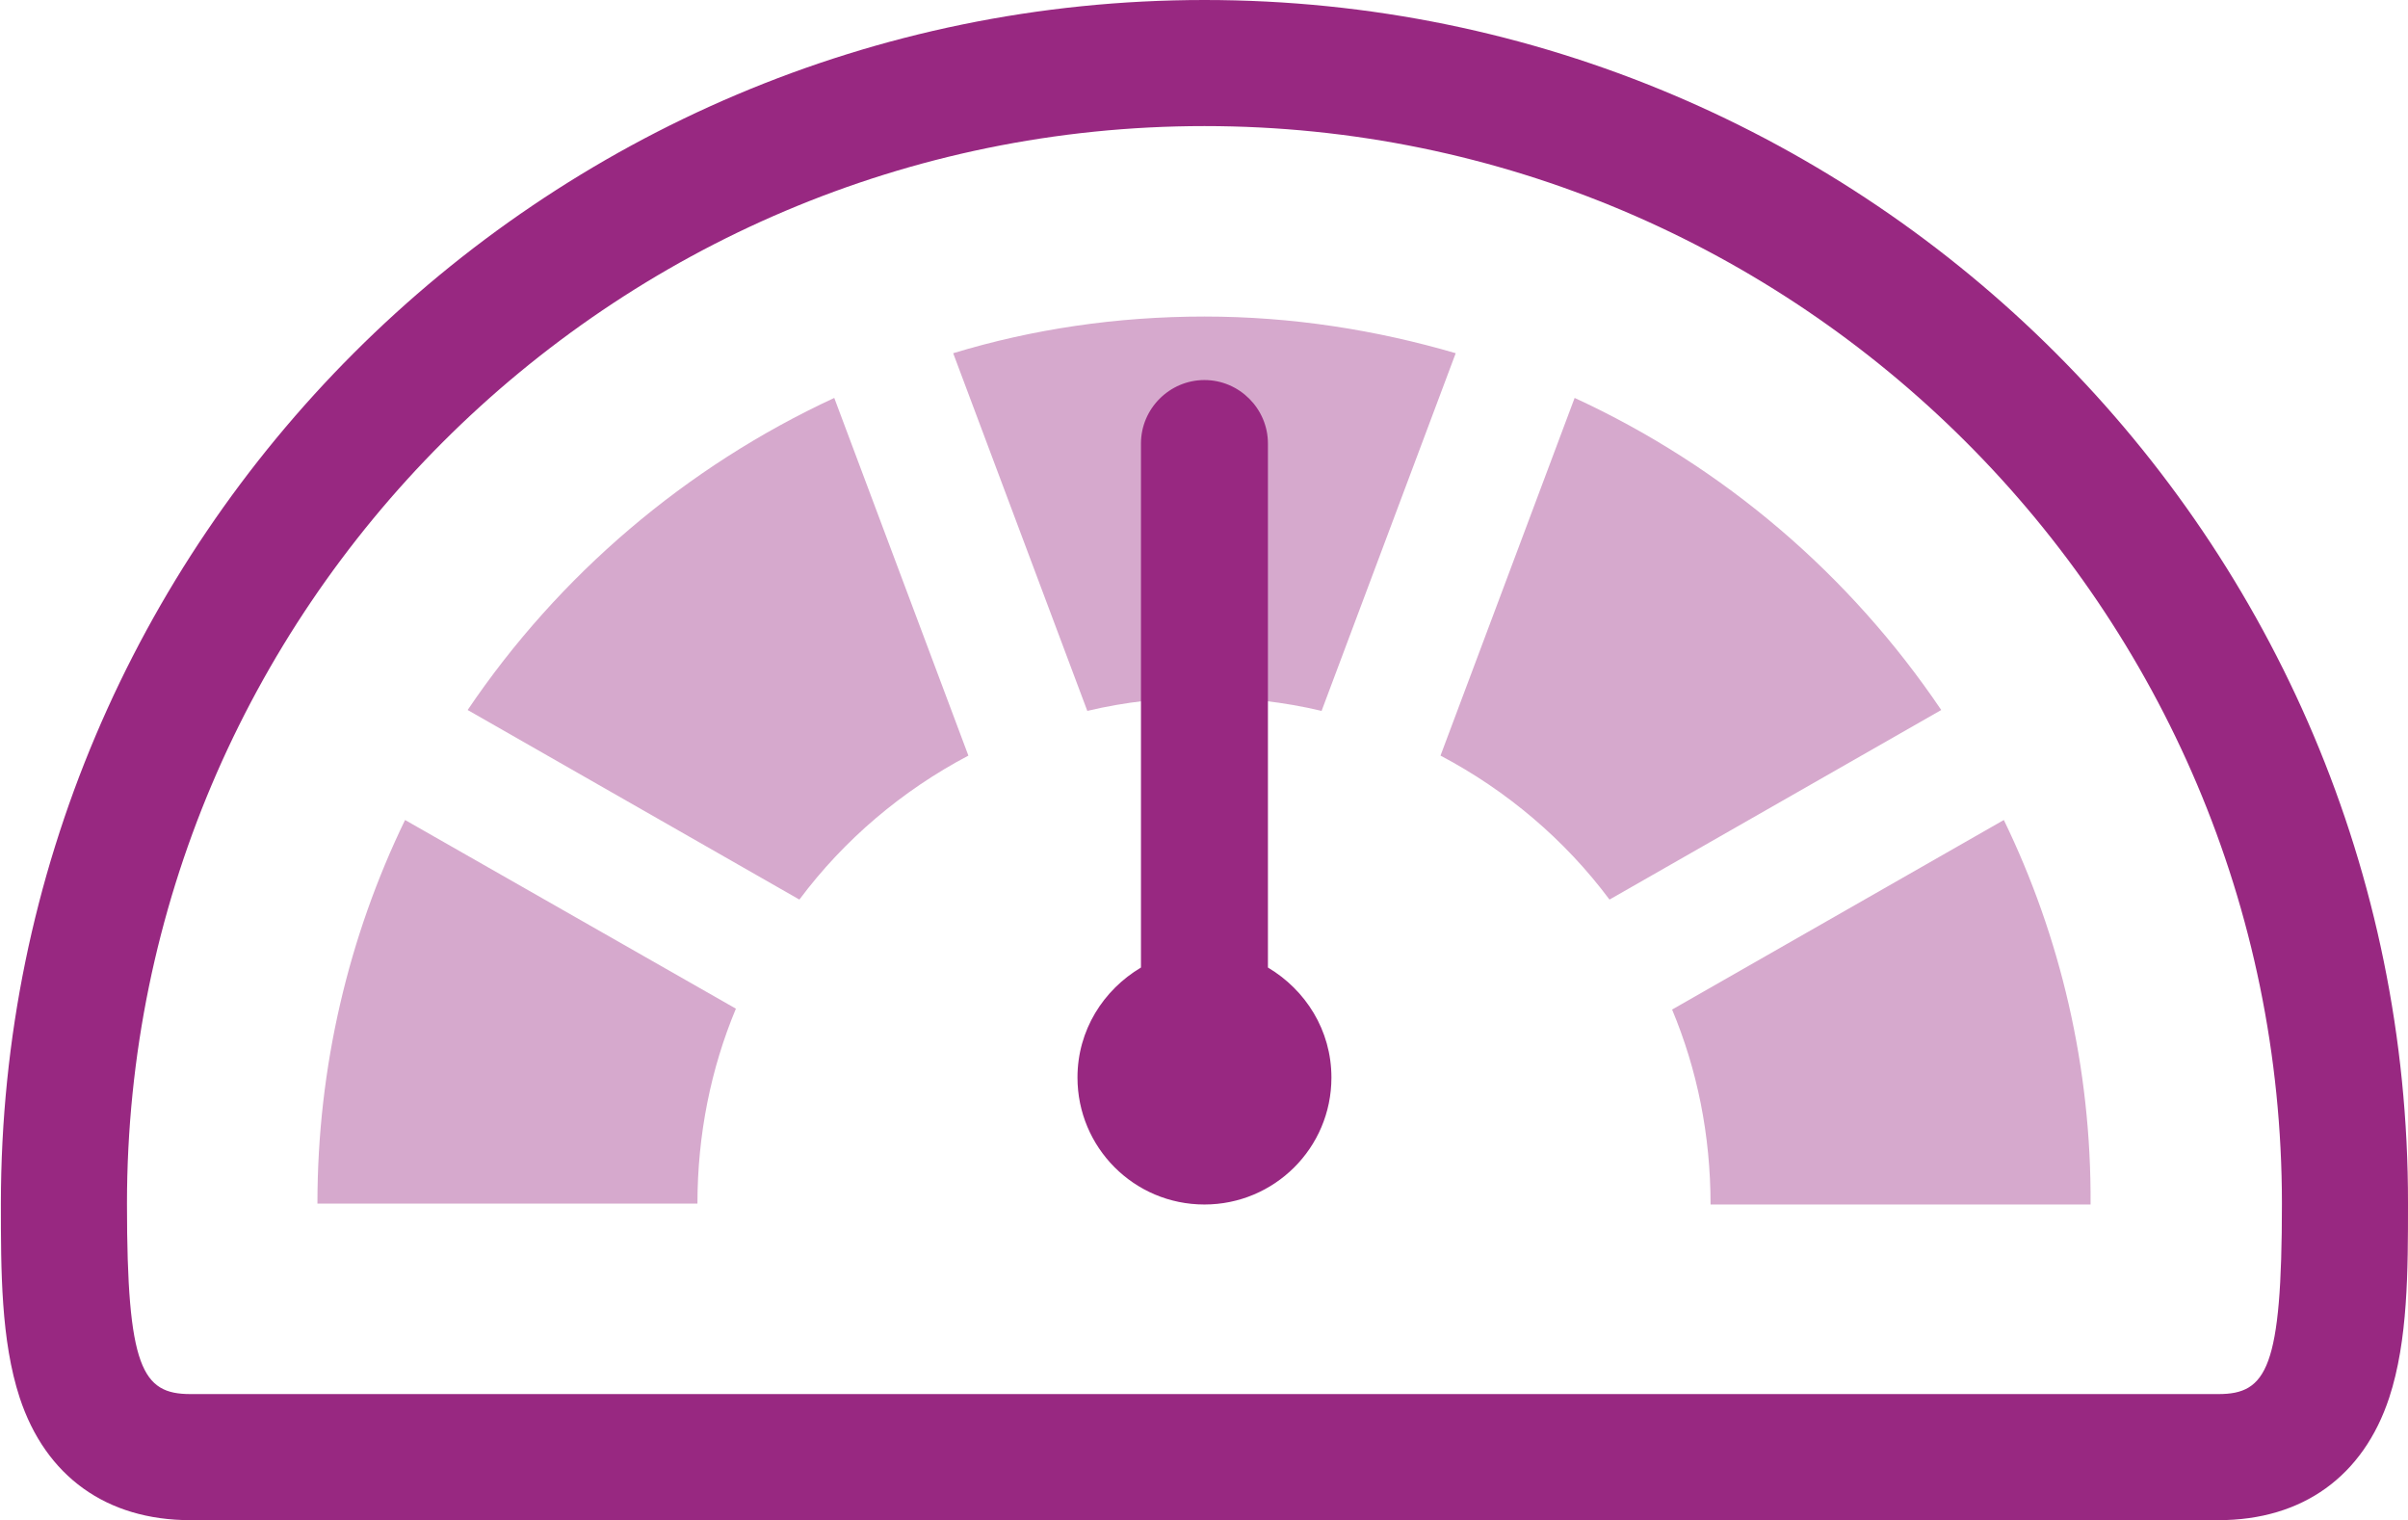
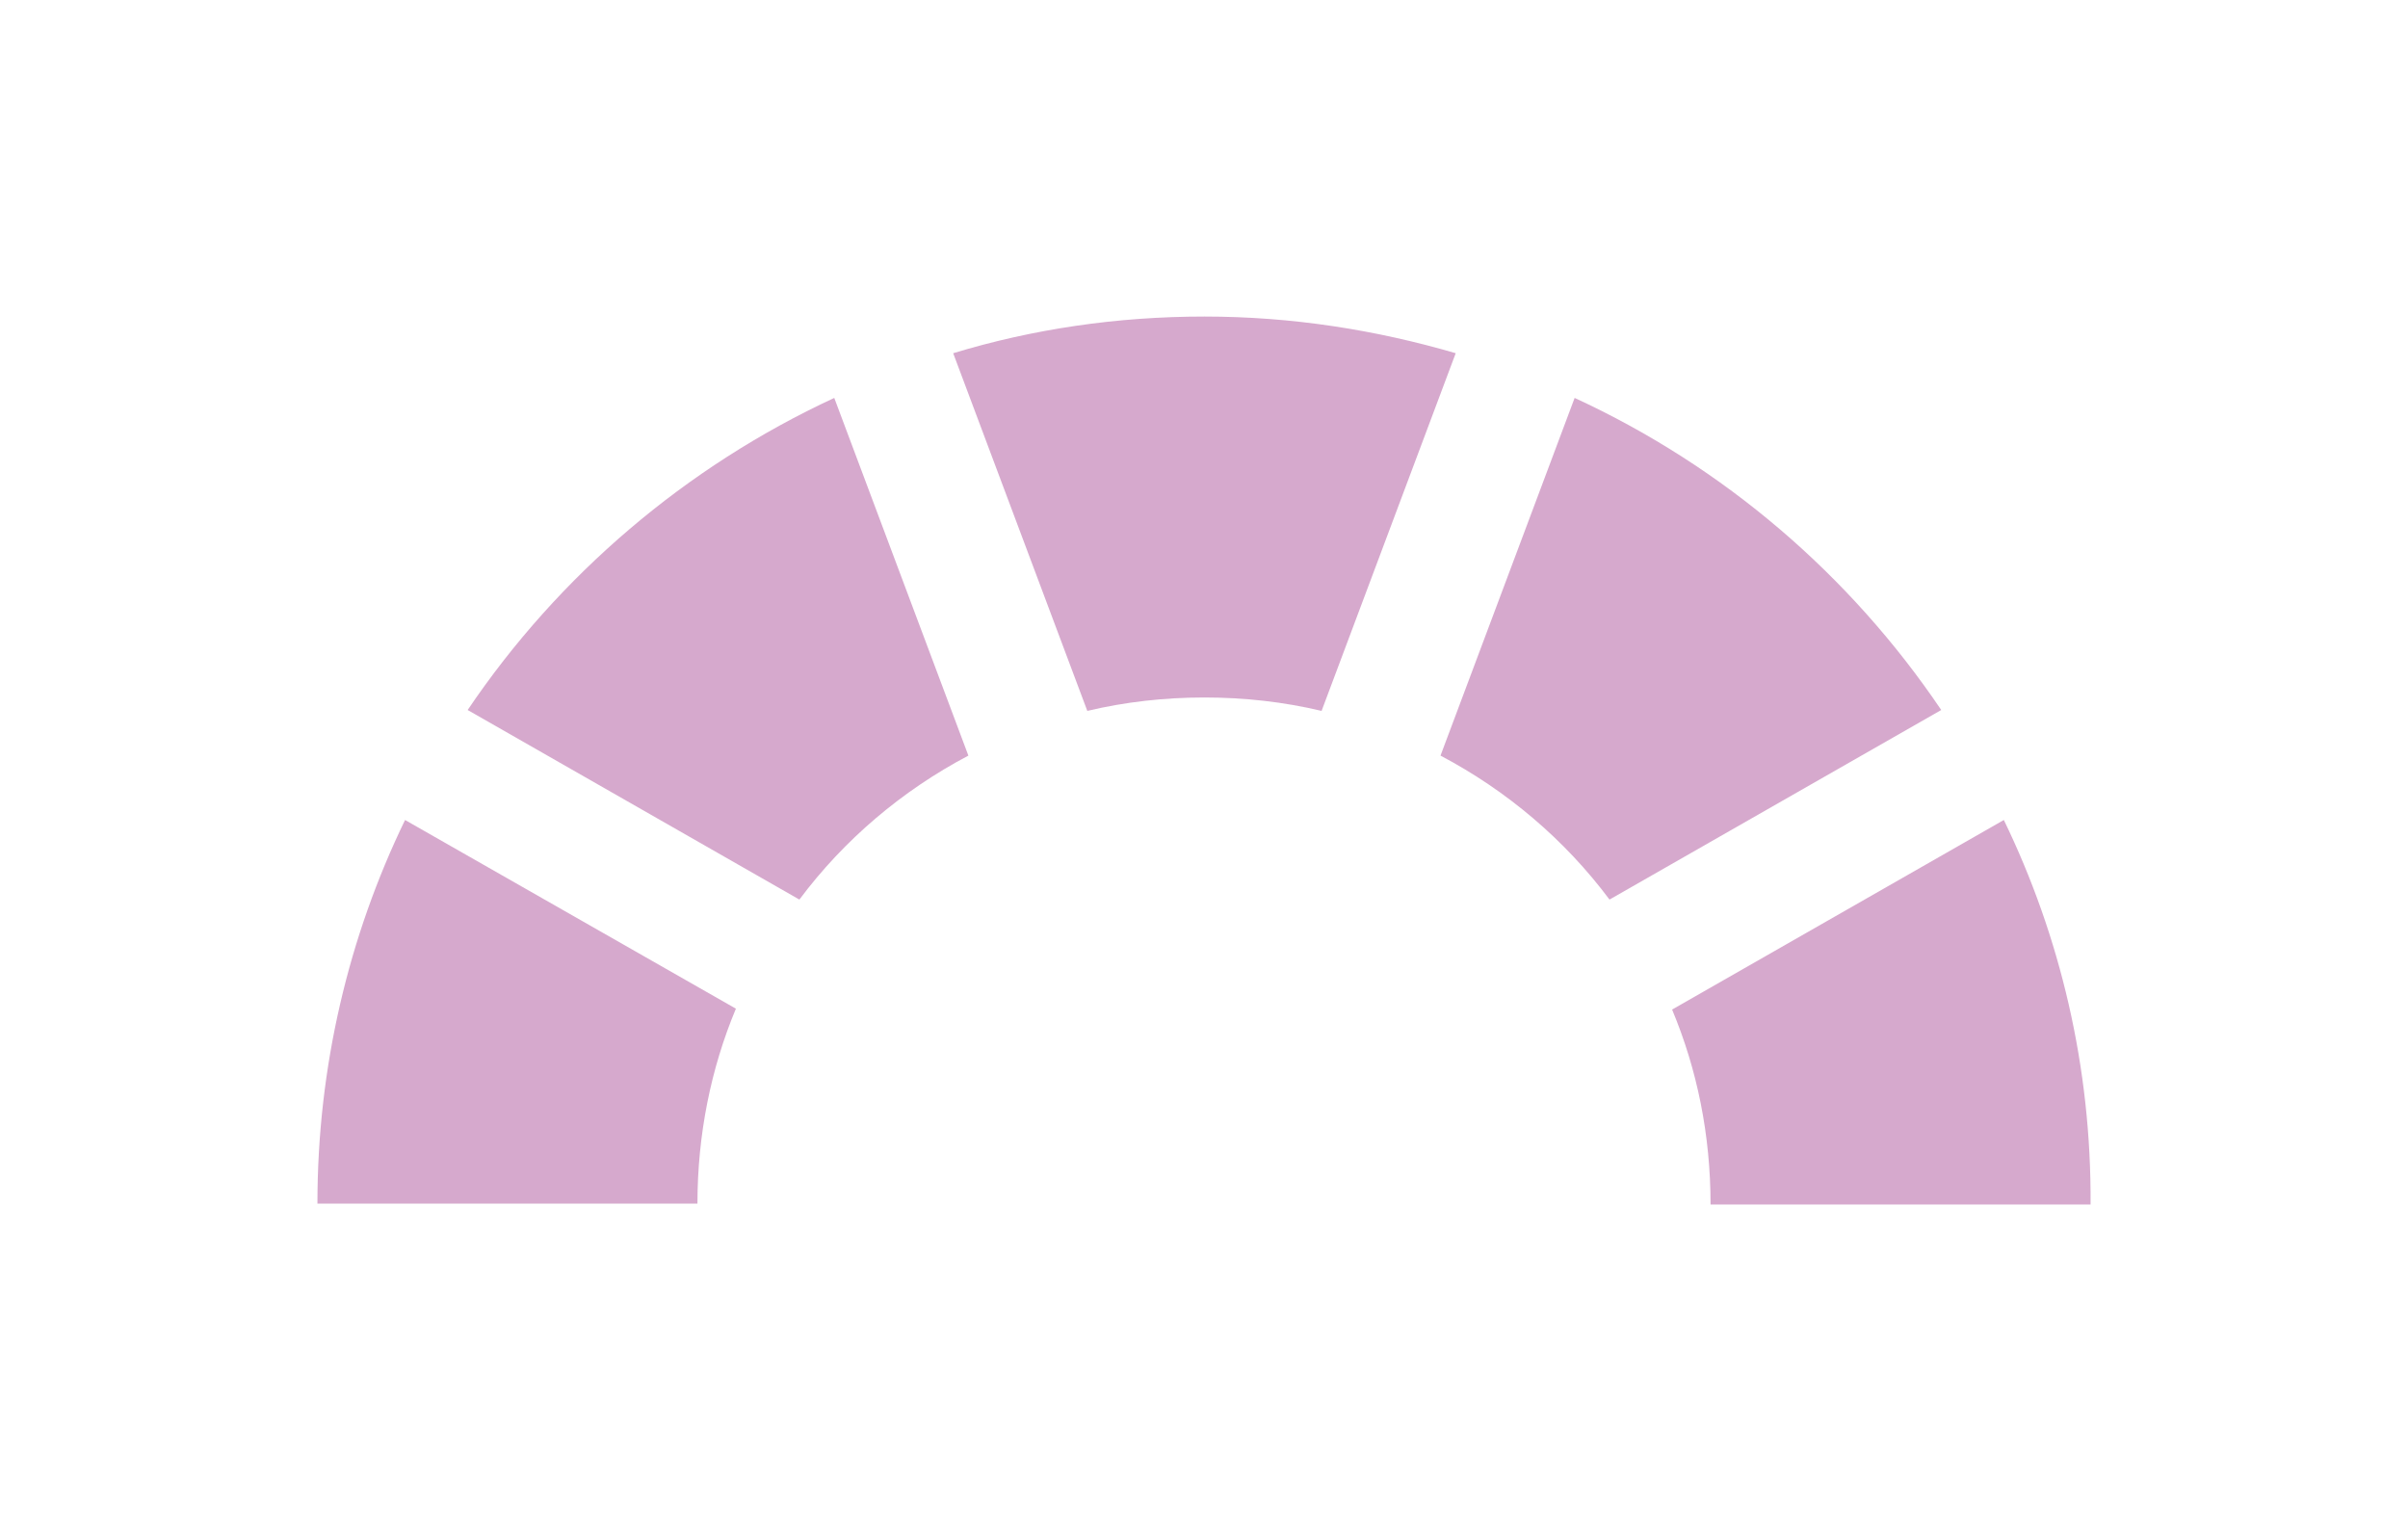
<svg xmlns="http://www.w3.org/2000/svg" version="1.1" id="Artwork" x="0px" y="0px" viewBox="0 0 269.3 170" style="enable-background:new 0 0 269.3 170;" xml:space="preserve">
  <style type="text/css">
	.st0{fill:#D6A9CD;}
	.st1{fill:#982881;}	
</style>
  <g>
    <path class="st0" d="M52.3,79.4l37.1,21.2c5-6.7,11.5-12.2,18.9-16.1l-15-40C76.7,52.2,62.5,64.3,52.3,79.4z M176.1,44.5l-15,40   c7.4,3.9,13.9,9.4,18.9,16.1l37.1-21.2C206.9,64.3,192.8,52.2,176.1,44.5z M134.7,35.4c-9.8,0-19.2,1.4-28.1,4.1l15,40   c4.2-1,8.6-1.5,13.1-1.5c4.5,0,8.9,0.5,13.1,1.5l15-40C153.9,36.9,144.5,35.4,134.7,35.4z M224.1,91.7l-37.1,21.2   c2.8,6.7,4.3,14,4.3,21.8h42.5C233.9,119.3,230.4,104.7,224.1,91.7z M35.5,134.6H78c0-7.7,1.5-15.1,4.3-21.8L45.3,91.7   C39,104.7,35.5,119.3,35.5,134.6z" />
-     <path class="st1" d="M134.7,0L134.7,0C60.5,0,0.1,60.4,0.1,134.6c0,7.5,0,15.3,2.1,21.7c2.9,8.8,9.7,13.7,19.1,13.7h226.8   c9.4,0,16.2-4.9,19.1-13.7c2.1-6.4,2.1-14.2,2.1-21.7C269.4,60.4,209,0,134.7,0z M248.1,155.9H21.3c-5.4,0-7.1-2.9-7.1-21.3   c0-66.4,54-120.5,120.5-120.5c66.4,0,120.5,54,120.5,120.5C255.2,153,253.5,155.9,248.1,155.9z M141.8,108.2V49.6   c0-3.9-3.2-7.1-7.1-7.1c-3.9,0-7.1,3.2-7.1,7.1v58.6c-4.2,2.5-7.1,7-7.1,12.3c0,7.8,6.3,14.2,14.2,14.2c7.8,0,14.2-6.3,14.2-14.2   C148.9,115.2,146,110.7,141.8,108.2z" />
  </g>
</svg>